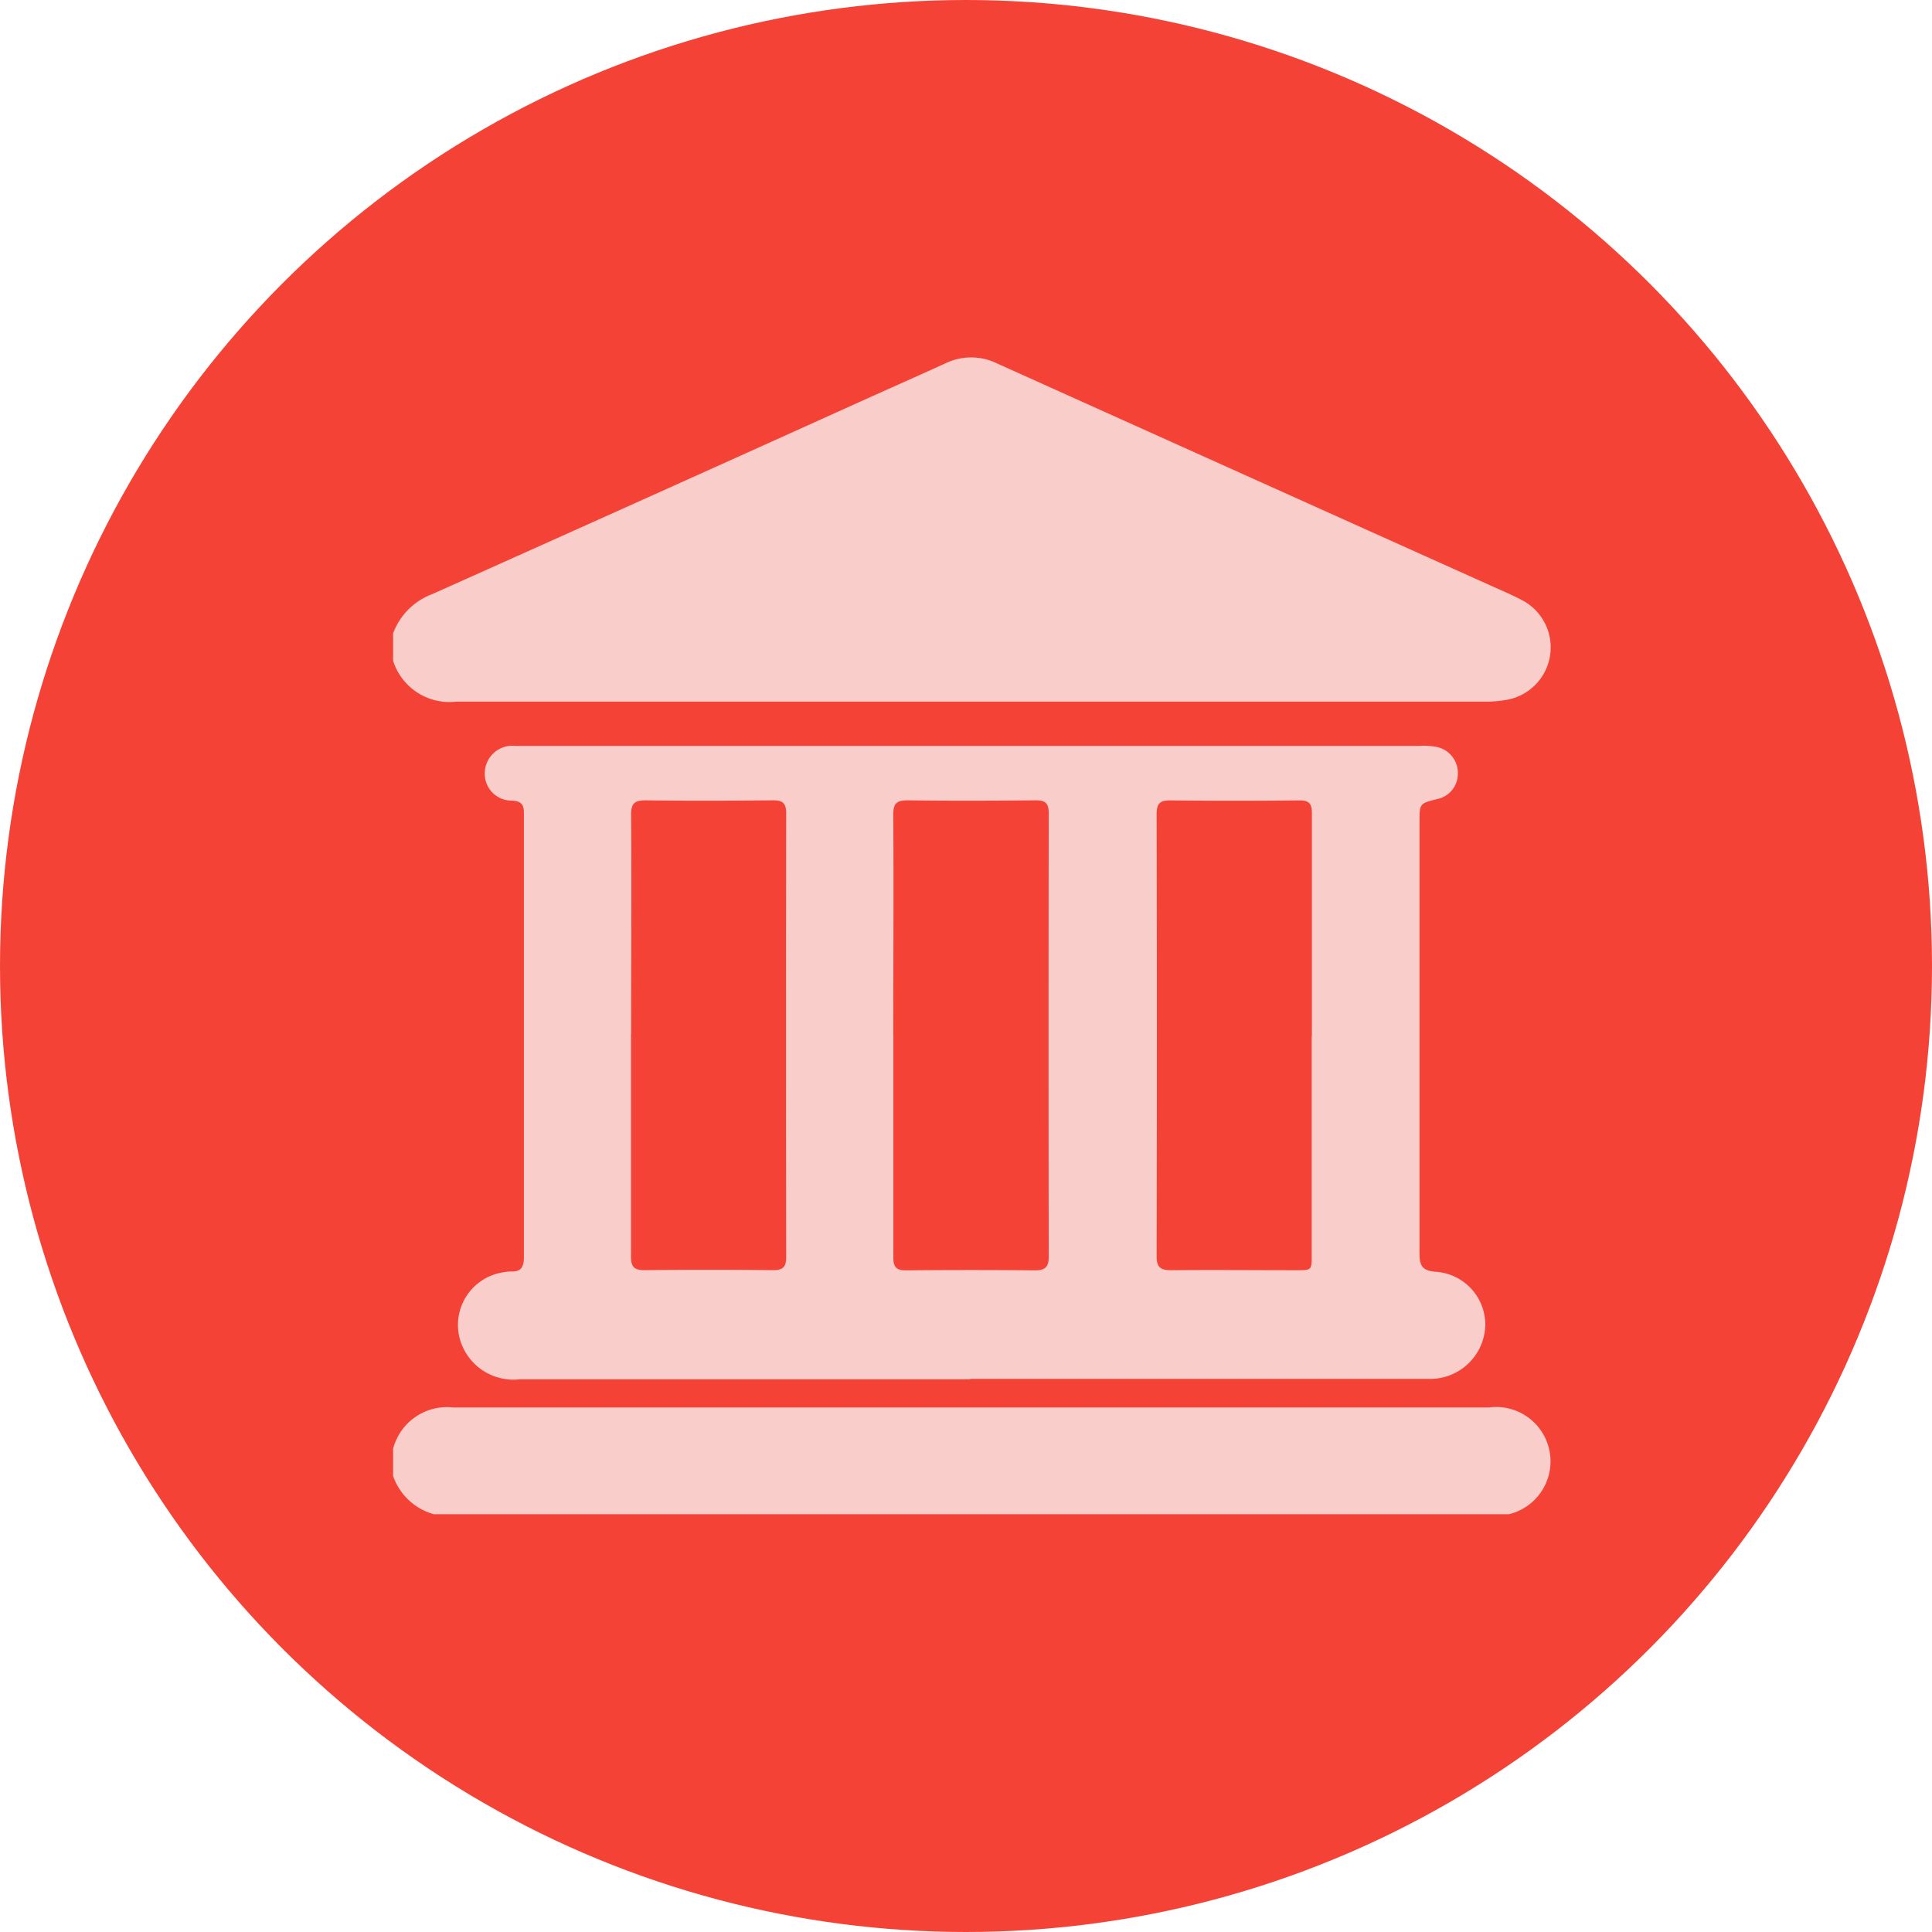
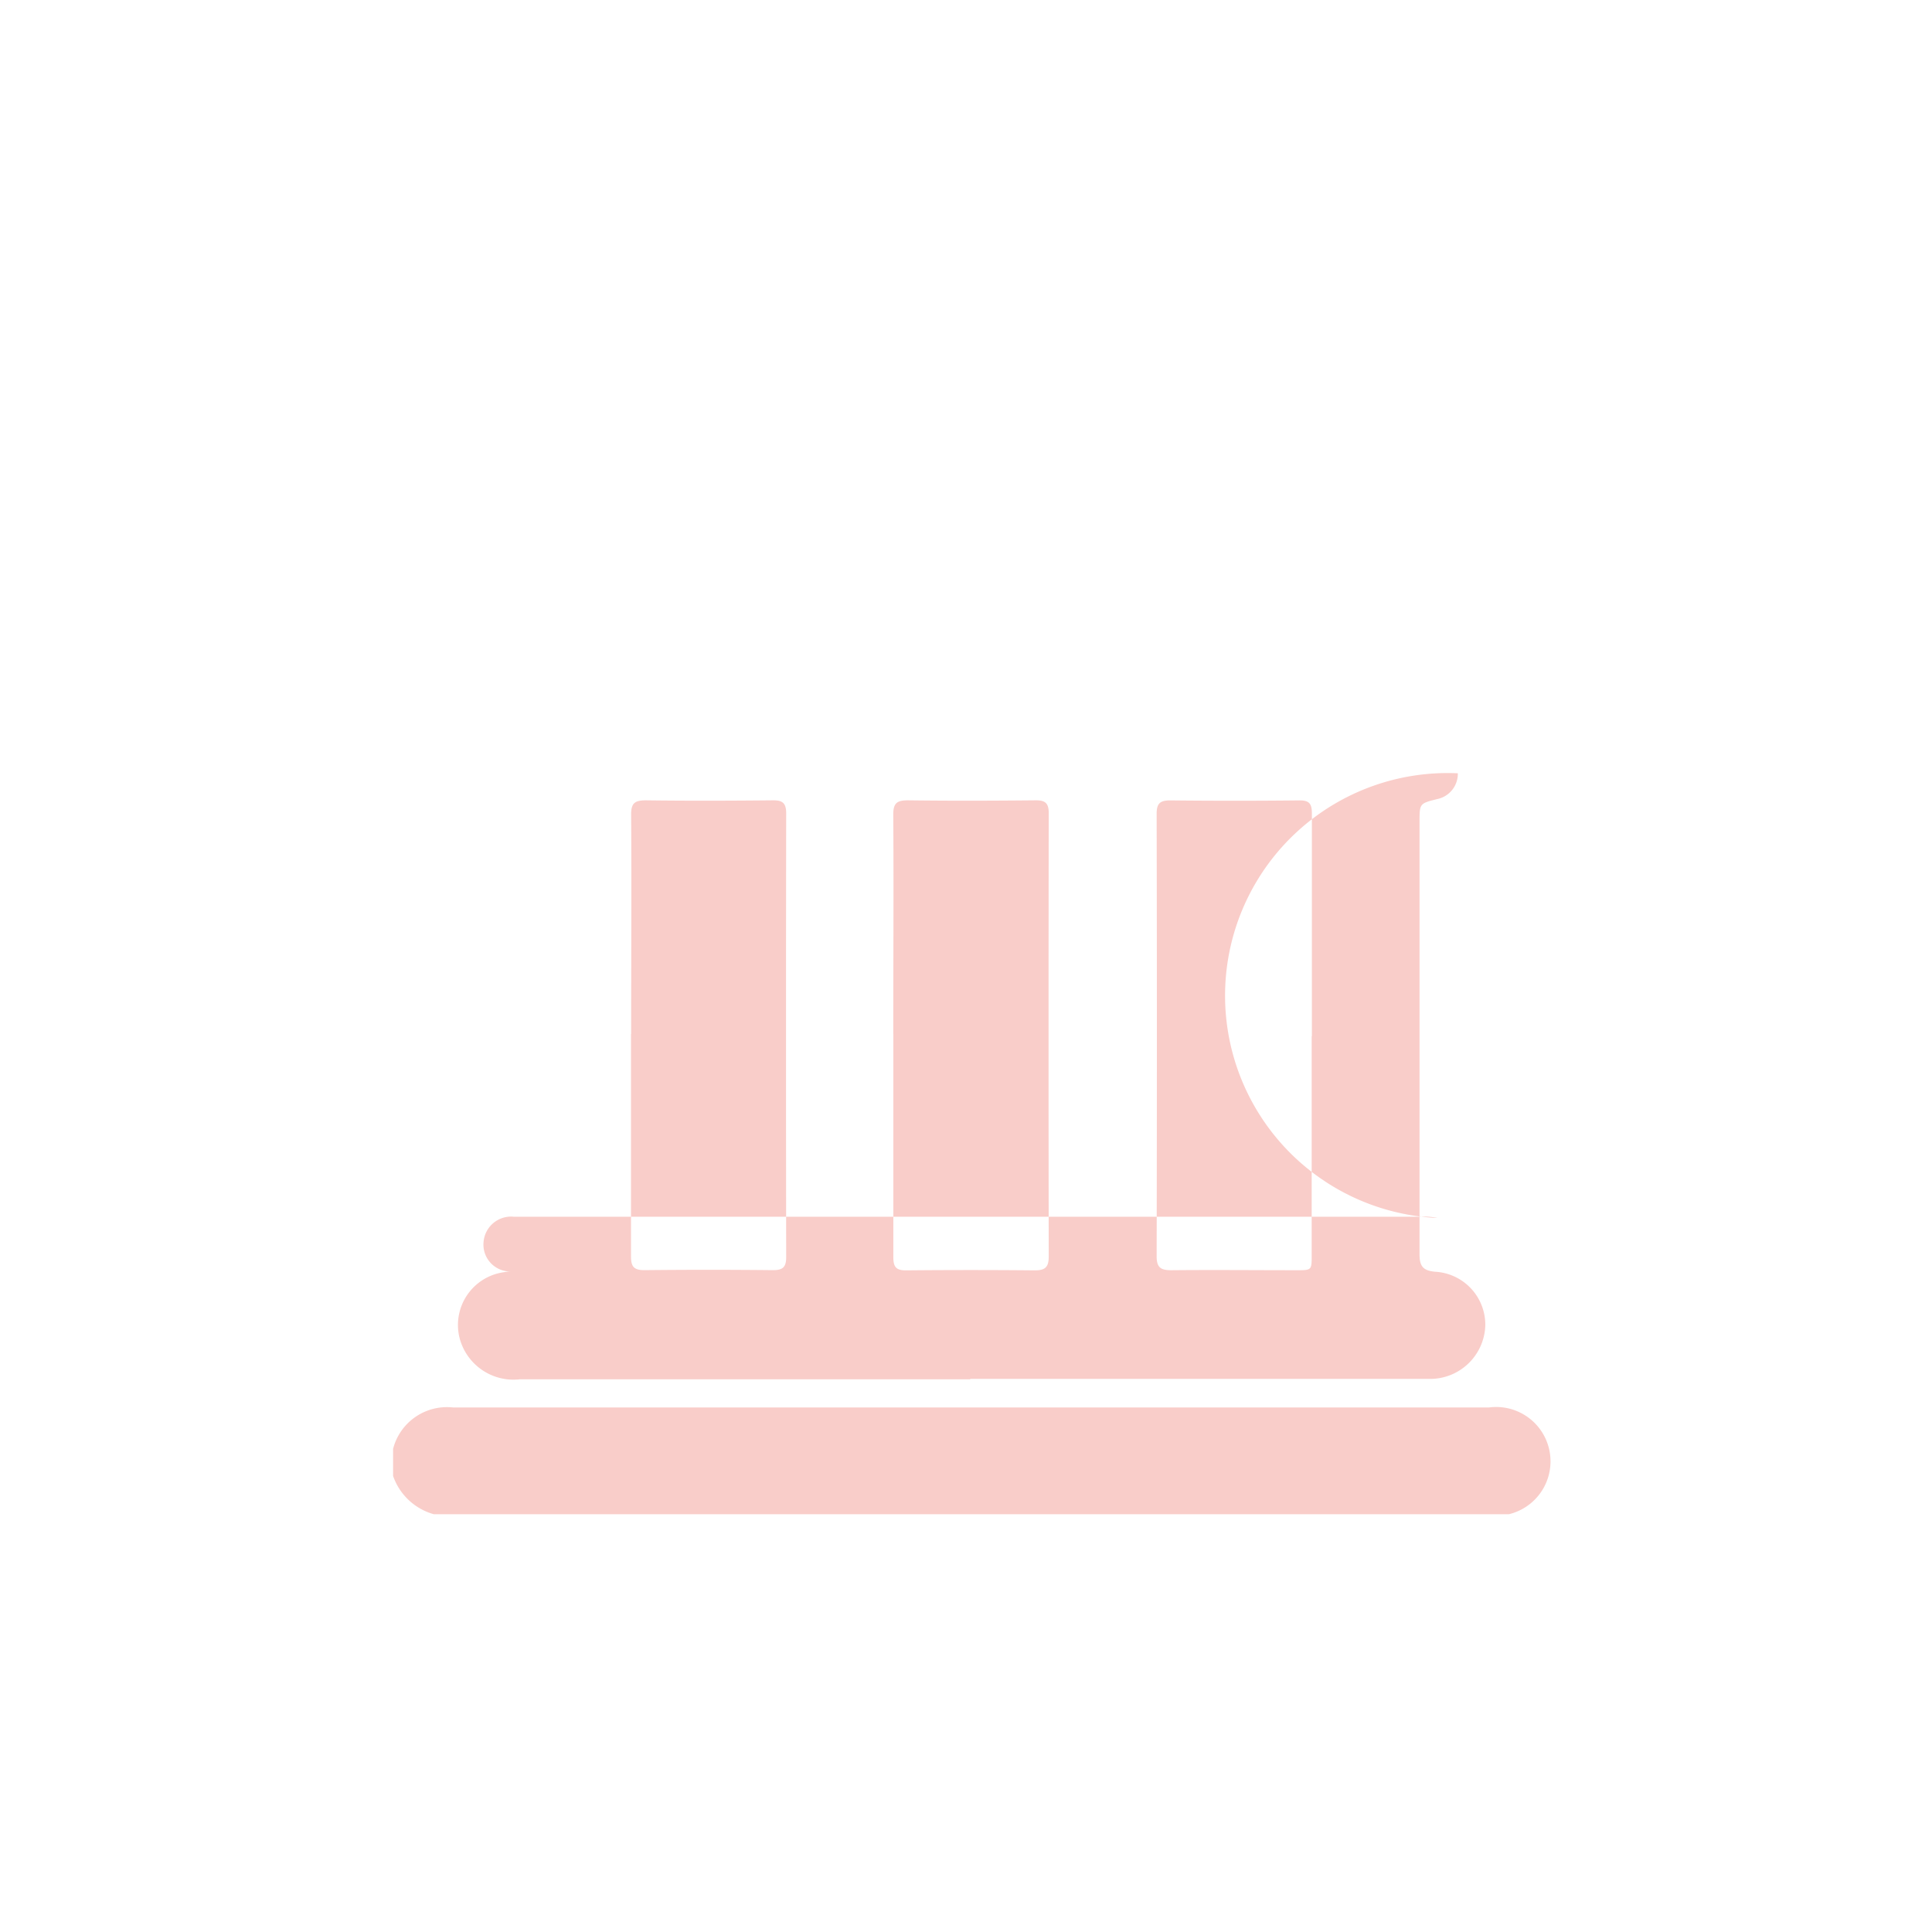
<svg xmlns="http://www.w3.org/2000/svg" width="28" height="28" viewBox="0 0 28 28">
  <g id="Group_3837" data-name="Group 3837" transform="translate(-1403 -886)">
-     <circle id="Ellipse_143" data-name="Ellipse 143" cx="14" cy="14" r="14" transform="translate(1403 886)" fill="#f44336" />
    <g id="Group_3783" data-name="Group 3783" transform="translate(1408.697 891.18)">
-       <path id="Path_8837" data-name="Path 8837" d="M0,4A.965.965,0,0,1,.568,3.43Q3.764,2,6.954.558C7.307.4,7.661.243,8.013.082a.853.853,0,0,1,.742.006Q12.334,1.7,15.915,3.31c.144.065.29.126.431.2a.772.772,0,0,1-.234,1.457,1.75,1.75,0,0,1-.26.022q-7.471,0-14.941,0A.855.855,0,0,1,0,4.395Z" transform="translate(0 0)" fill="#f9cdc9" />
      <path id="Path_8838" data-name="Path 8838" d="M0,34.677a.806.806,0,0,1,.868-.6H15.883a.788.788,0,0,1,.289,1.547H.589A.873.873,0,0,1,0,35.07Z" transform="translate(0 -18.859)" fill="#f9cdc9" />
-       <path id="Path_8839" data-name="Path 8839" d="M9.524,21.783H2.994a.807.807,0,0,1-.87-.593.772.772,0,0,1,.646-.96.654.654,0,0,1,.1-.01c.153.005.185-.074.185-.215,0-1.418,0-2.837,0-4.255,0-.72,0-1.44,0-2.16,0-.124-.022-.183-.166-.194a.389.389,0,0,1-.4-.425.4.4,0,0,1,.44-.368c.038,0,.076,0,.114,0H16.035a.928.928,0,0,1,.26.018A.383.383,0,0,1,16.59,13a.374.374,0,0,1-.3.374c-.255.064-.255.064-.255.332,0,2.089,0,4.179,0,6.268,0,.177.058.234.226.25a.769.769,0,0,1,.727.779.8.8,0,0,1-.78.774c-.065,0-.131,0-.2,0H9.524m-4.917-5c0,1.075,0,2.149,0,3.224,0,.146.039.2.193.2q.933-.01,1.866,0c.141,0,.19-.044.19-.188q-.005-3.216,0-6.432c0-.159-.061-.191-.2-.189-.611.006-1.222.008-1.833,0-.163,0-.216.042-.214.211.007,1.058,0,2.116,0,3.175m3.8,0c0,1.079,0,2.159,0,3.238,0,.143.045.19.188.188q.932-.009,1.864,0c.147,0,.2-.045.2-.2q-.005-3.214,0-6.427c0-.146-.053-.187-.192-.185-.616.006-1.232.008-1.848,0-.164,0-.214.043-.213.211.007,1.058,0,2.115,0,3.173m6.067.03c0-1.075,0-2.15,0-3.224,0-.141-.038-.191-.184-.189q-.933.01-1.866,0c-.146,0-.2.039-.2.193q.007,3.209,0,6.416c0,.164.063.2.213.2.605-.006,1.211,0,1.816,0,.218,0,.218,0,.218-.218V16.813" transform="translate(-1.159 -6.973)" fill="#f9cdc9" />
+       <path id="Path_8839" data-name="Path 8839" d="M9.524,21.783H2.994a.807.807,0,0,1-.87-.593.772.772,0,0,1,.646-.96.654.654,0,0,1,.1-.01a.389.389,0,0,1-.4-.425.4.4,0,0,1,.44-.368c.038,0,.076,0,.114,0H16.035a.928.928,0,0,1,.26.018A.383.383,0,0,1,16.59,13a.374.374,0,0,1-.3.374c-.255.064-.255.064-.255.332,0,2.089,0,4.179,0,6.268,0,.177.058.234.226.25a.769.769,0,0,1,.727.779.8.8,0,0,1-.78.774c-.065,0-.131,0-.2,0H9.524m-4.917-5c0,1.075,0,2.149,0,3.224,0,.146.039.2.193.2q.933-.01,1.866,0c.141,0,.19-.044.19-.188q-.005-3.216,0-6.432c0-.159-.061-.191-.2-.189-.611.006-1.222.008-1.833,0-.163,0-.216.042-.214.211.007,1.058,0,2.116,0,3.175m3.8,0c0,1.079,0,2.159,0,3.238,0,.143.045.19.188.188q.932-.009,1.864,0c.147,0,.2-.045.2-.2q-.005-3.214,0-6.427c0-.146-.053-.187-.192-.185-.616.006-1.232.008-1.848,0-.164,0-.214.043-.213.211.007,1.058,0,2.115,0,3.173m6.067.03c0-1.075,0-2.15,0-3.224,0-.141-.038-.191-.184-.189q-.933.01-1.866,0c-.146,0-.2.039-.2.193q.007,3.209,0,6.416c0,.164.063.2.213.2.605-.006,1.211,0,1.816,0,.218,0,.218,0,.218-.218V16.813" transform="translate(-1.159 -6.973)" fill="#f9cdc9" />
    </g>
  </g>
</svg>